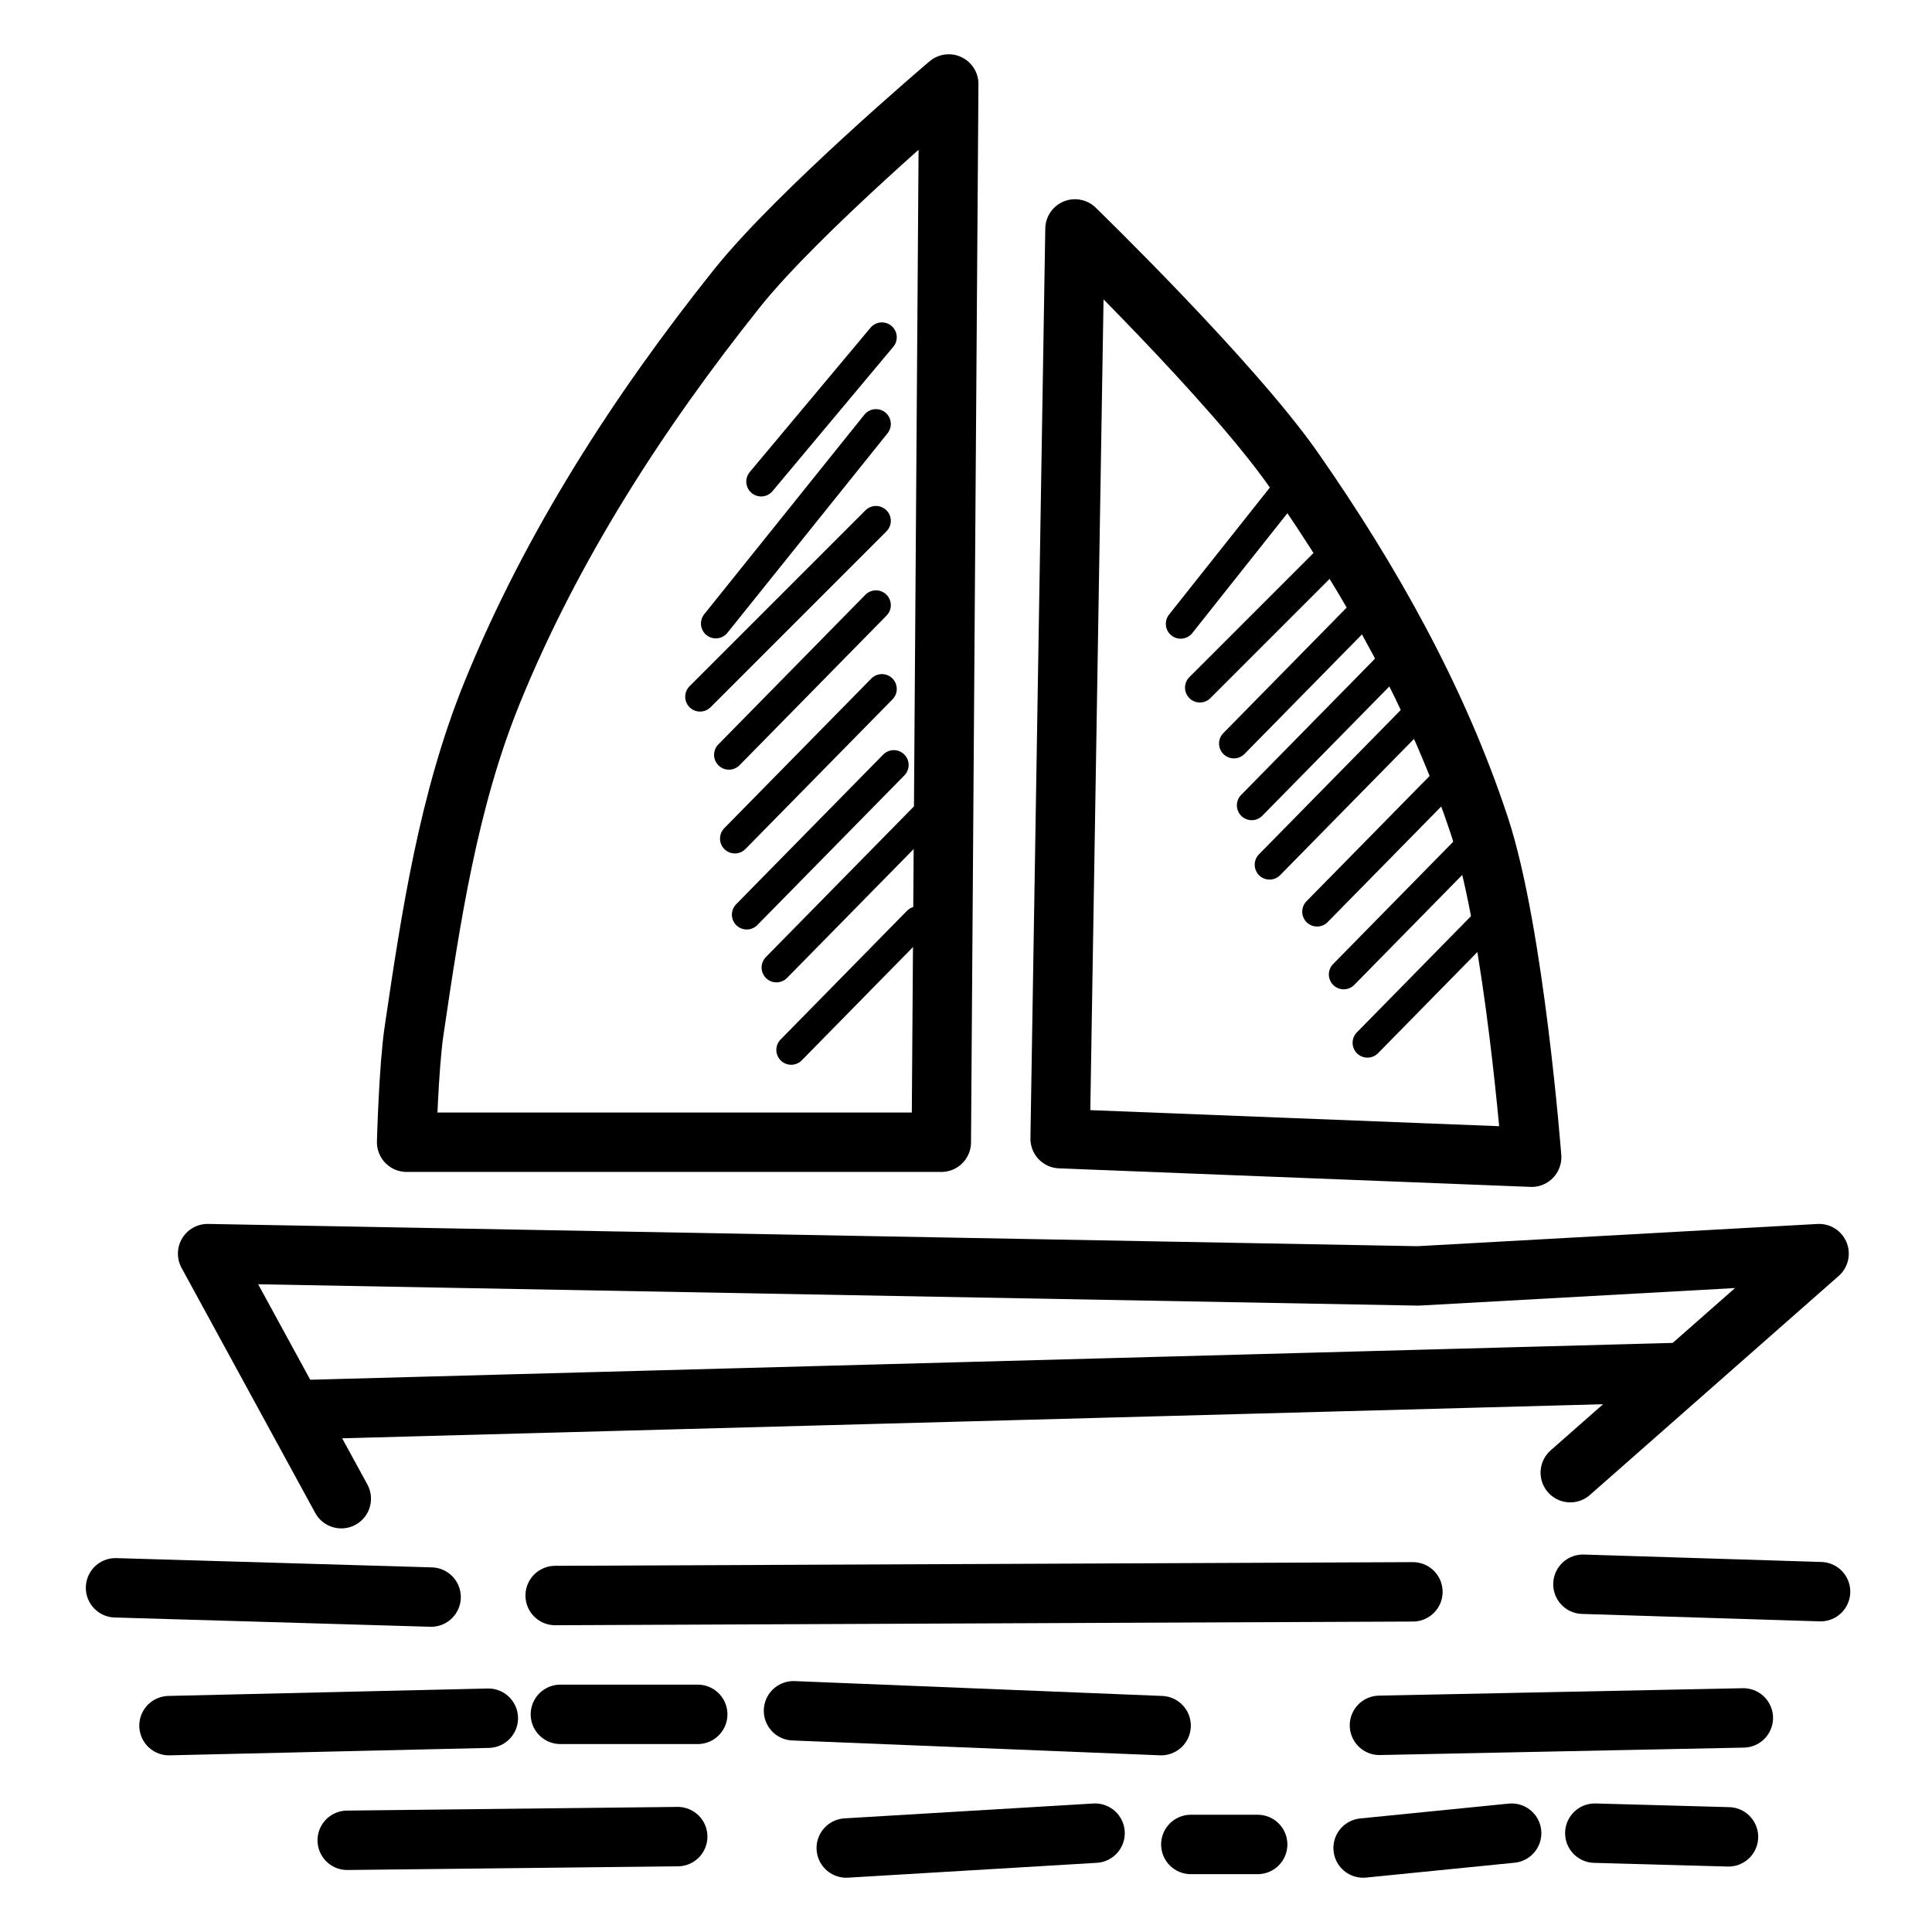
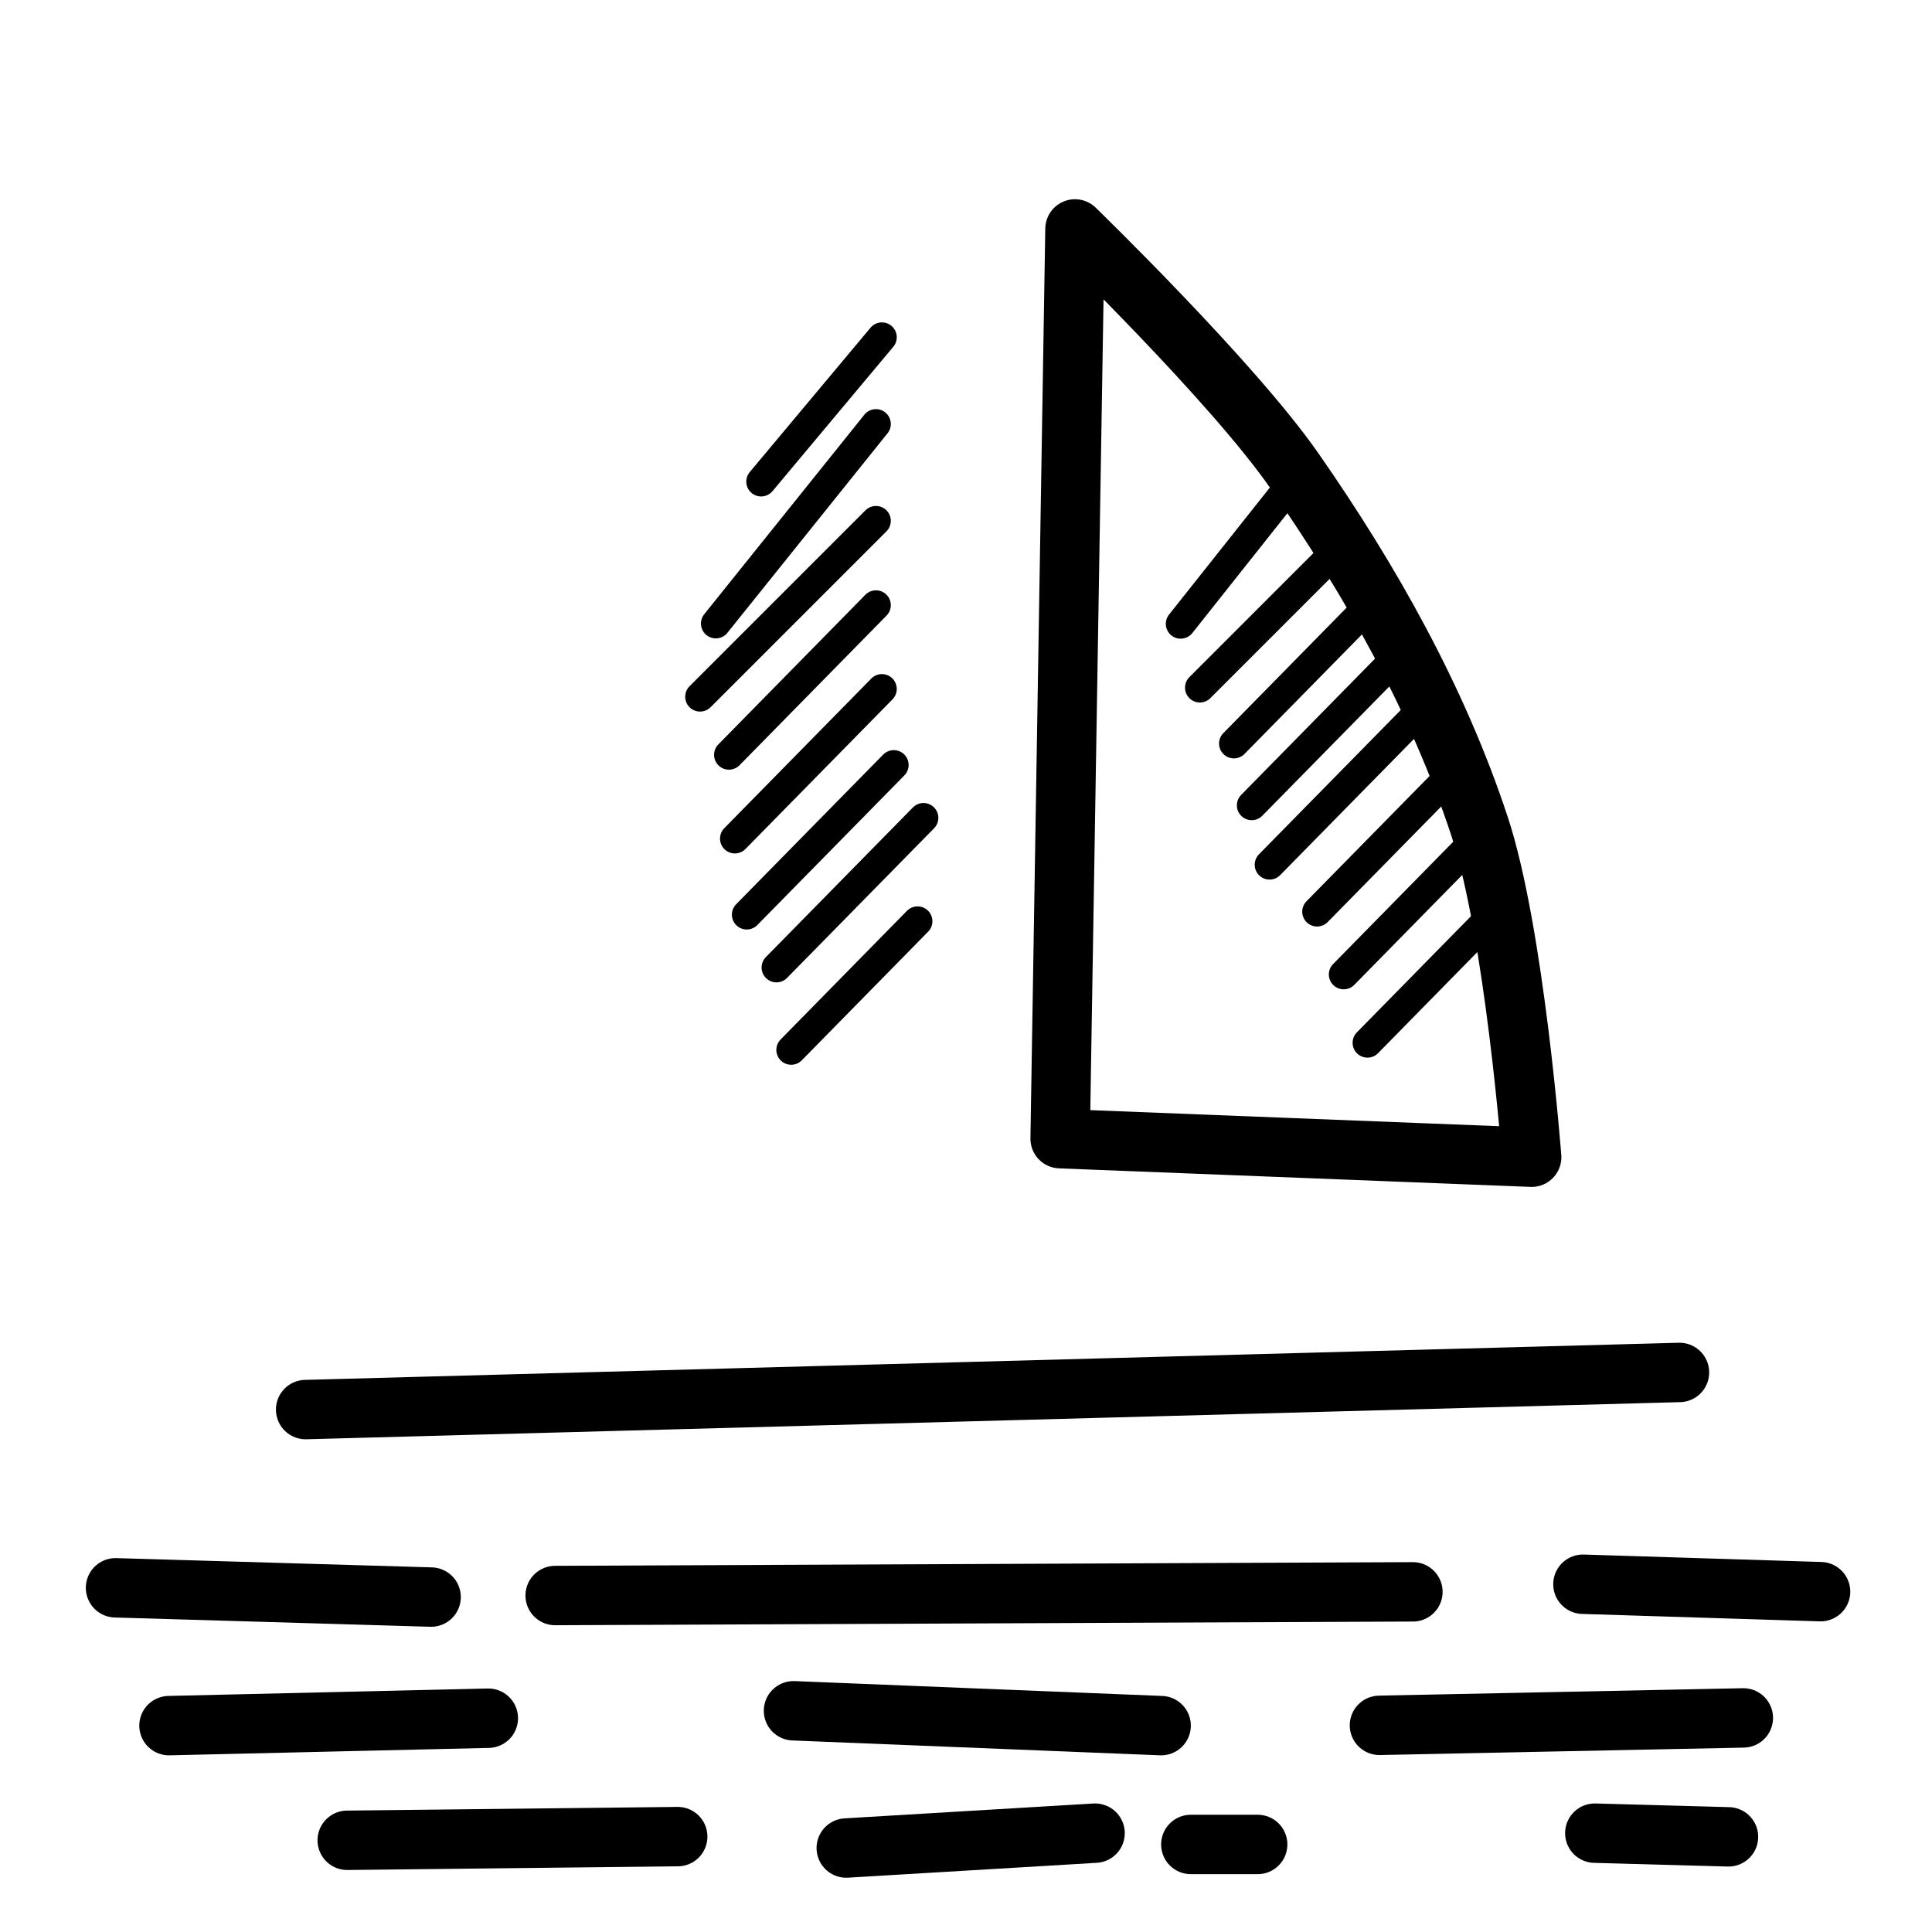
<svg xmlns="http://www.w3.org/2000/svg" width="800px" height="800px" version="1.1" viewBox="144 144 512 512">
  <g fill="none" stroke="#000000" stroke-linecap="round" stroke-linejoin="round">
-     <path transform="matrix(15.744 0 0 15.744 26719 2715.1)" d="m-1682.2-138.08-2.25-4.125 20.375 0.375 6.75-0.375-4.188 3.687" />
    <path transform="matrix(15.744 0 0 15.744 26719 2715.1)" d="m-1682.8-139.58 23.125-0.625" />
    <path transform="matrix(15.744 0 0 15.744 26719 2715.1)" d="m-1686-136.58 5.312 0.156" />
    <path transform="matrix(15.744 0 0 15.744 26719 2715.1)" d="m-1678.6-136.45 14.438-0.062" />
    <path transform="matrix(15.744 0 0 15.744 26719 2715.1)" d="m-1661.3-136.64 4 0.125" />
    <path transform="matrix(15.744 0 0 15.744 26719 2715.1)" d="m-1658.6-134.39-6.125 0.125" />
    <path transform="matrix(15.744 0 0 15.744 26719 2715.1)" d="m-1668.4-134.26-6.188-0.25" />
-     <path transform="matrix(15.744 0 0 15.744 26719 2715.1)" d="m-1676.2-134.45h-2.312" />
    <path transform="matrix(15.744 0 0 15.744 26719 2715.1)" d="m-1685.1-134.26 5.375-0.125" />
    <path transform="matrix(15.744 0 0 15.744 26719 2715.1)" d="m-1682.1-132.33 5.563-0.062" />
    <path transform="matrix(15.744 0 0 15.744 26719 2715.1)" d="m-1673.7-132.2 4.188-0.25" />
    <path transform="matrix(15.744 0 0 15.744 26719 2715.1)" d="m-1667.9-132.26h1.125" />
-     <path transform="matrix(15.744 0 0 15.744 26719 2715.1)" d="m-1665-132.2 2.5-0.25" />
    <path transform="matrix(15.744 0 0 15.744 26719 2715.1)" d="m-1661.1-132.45 2.25 0.062" />
-     <path transform="matrix(15.744 0 0 15.744 26719 2715.1)" d="m-1672.1-144.08 0.125-17.813s-2.533 2.148-3.563 3.438c-1.656 2.074-3.126 4.353-4.125 6.813-0.732 1.803-1.028 3.763-1.312 5.687-0.092 0.62-0.125 1.875-0.125 1.875z" />
    <path transform="matrix(15.744 0 0 15.744 26719 2715.1)" d="m-1670.1-144.14 0.25-15.313s2.642 2.562 3.687 4.062c1.289 1.85 2.42 3.858 3.125 6 0.587 1.783 0.875 5.563 0.875 5.563z" />
    <path transform="matrix(15.744 0 0 15.744 26719 2715.1)" d="m-1673.1-157.63-2.033 2.43" stroke-width=".5" />
    <path transform="matrix(15.744 0 0 15.744 26719 2715.1)" d="m-1673.2-156.17-2.696 3.359" stroke-width=".5" />
    <path transform="matrix(15.744 0 0 15.744 26719 2715.1)" d="m-1673.2-154.54-2.961 2.961" stroke-width=".5" />
    <path transform="matrix(15.744 0 0 15.744 26719 2715.1)" d="m-1673.2-153.12-2.475 2.519" stroke-width=".5" />
    <path transform="matrix(15.744 0 0 15.744 26719 2715.1)" d="m-1673.1-151.71-2.475 2.519" stroke-width=".5" />
    <path transform="matrix(15.744 0 0 15.744 26719 2715.1)" d="m-1672.9-150.43-2.475 2.519" stroke-width=".5" />
    <path transform="matrix(15.744 0 0 15.744 26719 2715.1)" d="m-1672.4-149.54-2.475 2.519" stroke-width=".5" />
    <path transform="matrix(15.744 0 0 15.744 26719 2715.1)" d="m-1672.5-147.8-2.127 2.166" stroke-width=".5" />
    <path transform="matrix(15.744 0 0 15.744 26719 2715.1)" d="m-1666.1-155.29-1.971 2.484" stroke-width=".5" />
    <path transform="matrix(15.744 0 0 15.744 26719 2715.1)" d="m-1665.6-153.88-2.148 2.148" stroke-width=".5" />
    <path transform="matrix(15.744 0 0 15.744 26719 2715.1)" d="m-1664.7-153.31-2.475 2.519" stroke-width=".5" />
    <path transform="matrix(15.744 0 0 15.744 26719 2715.1)" d="m-1664.4-152.27-2.475 2.519" stroke-width=".5" />
    <path transform="matrix(15.744 0 0 15.744 26719 2715.1)" d="m-1664.1-151.27-2.475 2.519" stroke-width=".5" />
    <path transform="matrix(15.744 0 0 15.744 26719 2715.1)" d="m-1663.3-150.48-2.475 2.519" stroke-width=".5" />
    <path transform="matrix(15.744 0 0 15.744 26719 2715.1)" d="m-1663.2-149.07-2.127 2.166" stroke-width=".5" />
    <path transform="matrix(15.744 0 0 15.744 26719 2715.1)" d="m-1662.8-147.92-2.127 2.166" stroke-width=".5" />
  </g>
</svg>